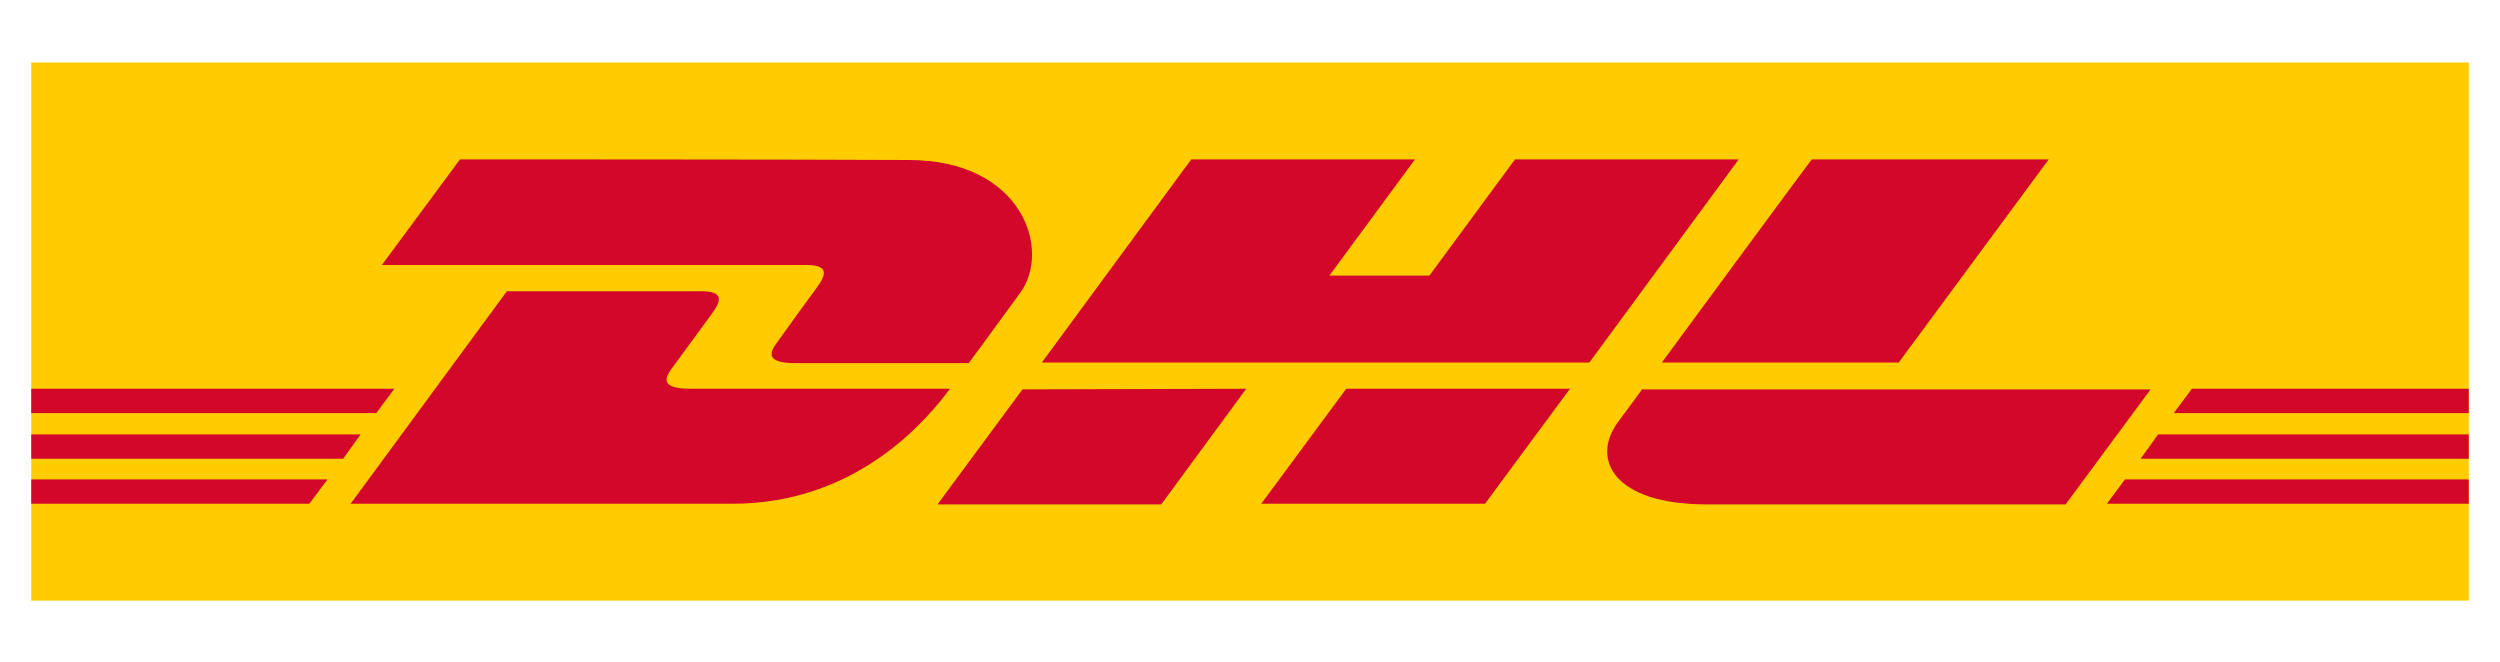
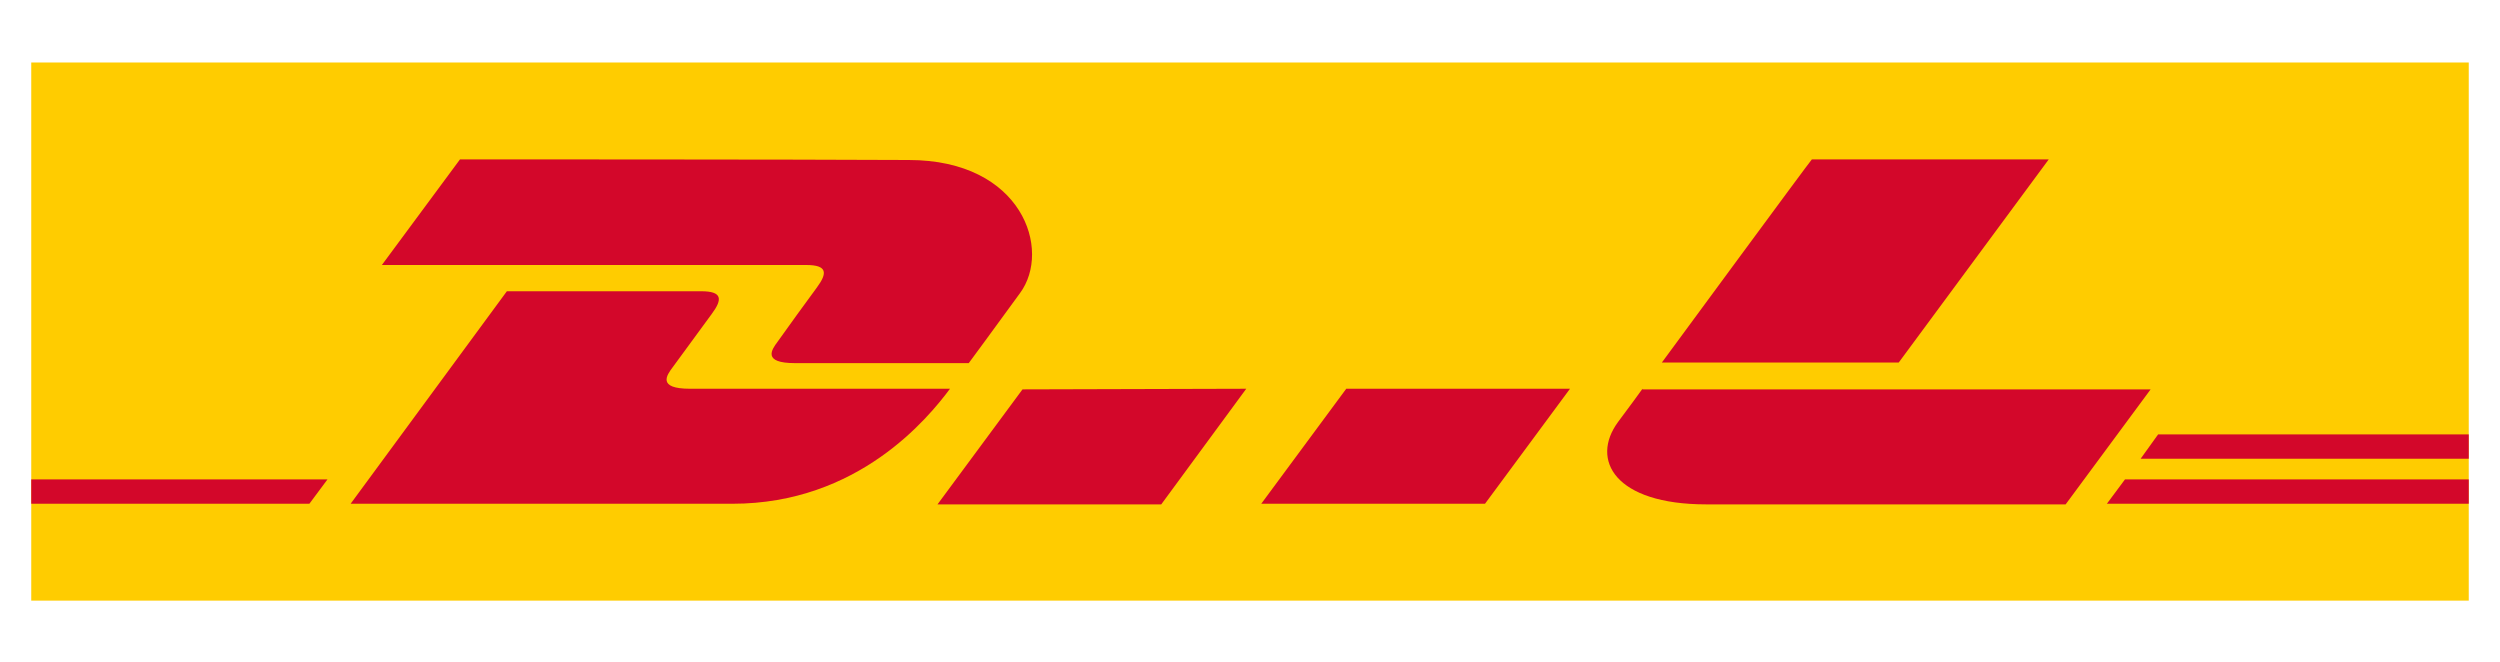
<svg xmlns="http://www.w3.org/2000/svg" xml:space="preserve" enable-background="new 0 0 400 106" viewBox="0 0 400 106" y="0px" x="0px" id="Ebene_1" version="1.1">
  <defs id="defs4183" />
-   <rect id="rect4137" height="106" width="400" fill="#FFFFFF" />
  <g id="g4139">
    <rect id="rect4141" height="86.1" width="390" fill="#FFCC00" y="10" x="5" />
    <g id="g4143">
      <g id="g4145">
        <g id="g4147">
-           <polygon id="polygon4149" points="5,69.5 57.7,69.5 54.9,73.4 5,73.4 5,69.5     " fill="#D3072A" />
-           <polygon id="polygon4151" points="5,62.2 63.1,62.2 60.2,66.1 5,66.1 5,62.2     " fill="#D3072A" />
          <polygon id="polygon4153" points="5,76.7 52.4,76.7 49.5,80.6 5,80.6 5,76.7     " fill="#D3072A" />
        </g>
        <g id="g4155">
          <polygon id="polygon4157" points="395,73.4 342.5,73.4 345.3,69.5 395,69.5 395,73.4     " fill="#D3072A" />
          <polygon id="polygon4159" points="395,80.6 337.1,80.6 340,76.7 395,76.7 395,80.6     " fill="#D3072A" />
-           <polygon id="polygon4161" points="350.7,62.2 395,62.2 395,66.1 347.8,66.1 350.7,62.2     " fill="#D3072A" />
        </g>
      </g>
      <g id="g4163">
        <path id="path4165" d="M56.1,80.6l25-34c0,0,27.7,0,31.1,0c3.4,0,3.4,1.3,1.7,3.6c-1.7,2.3-4.6,6.3-6.3,8.6     c-0.9,1.2-2.5,3.4,2.8,3.4c5.6,0,41.6,0,41.6,0c-3.5,4.7-14.7,18.4-34.8,18.4C100.8,80.6,56.1,80.6,56.1,80.6L56.1,80.6z" fill="#D3072A" />
        <path id="path4167" d="M199.4,62.2l-13.6,18.5H150c0,0,13.6-18.4,13.6-18.4L199.4,62.2L199.4,62.2z" fill="#D3072A" />
        <path id="path4169" d="M251.2,62.2l-13.6,18.4h-35.8c0,0,13.6-18.4,13.6-18.4H251.2L251.2,62.2z" fill="#D3072A" />
        <path id="path4171" d="M262.8,62.2c0,0-2.6,3.6-3.9,5.3c-4.5,6.1-0.5,13.2,14.1,13.2c16.9,0,57.5,0,57.5,0l13.6-18.4H262.8     L262.8,62.2z" fill="#D3072A" />
      </g>
      <g id="g4173">
        <path id="path4175" d="M73.6,25.5L61.1,42.4c0,0,64.6,0,67.9,0c3.4,0,3.4,1.3,1.7,3.6c-1.7,2.3-4.6,6.3-6.3,8.7     c-0.9,1.2-2.5,3.4,2.8,3.4c5.6,0,27.8,0,27.8,0s4.5-6.1,8.2-11.2c5.1-6.9,0.4-21.3-17.8-21.3C129.1,25.5,73.6,25.5,73.6,25.5     L73.6,25.5z" fill="#D3072A" />
-         <polygon id="polygon4177" points="254.3,58 166.7,58 190.6,25.5 226.4,25.5 212.7,44.1 228.7,44.1 242.4,25.5 278.2,25.5 254.3,58         " fill="#D3072A" />
        <path id="path4179" d="M327.8,25.5L303.8,58h-37.9c0,0,23.9-32.5,24-32.5H327.8L327.8,25.5z" fill="#D3072A" />
      </g>
    </g>
  </g>
</svg>